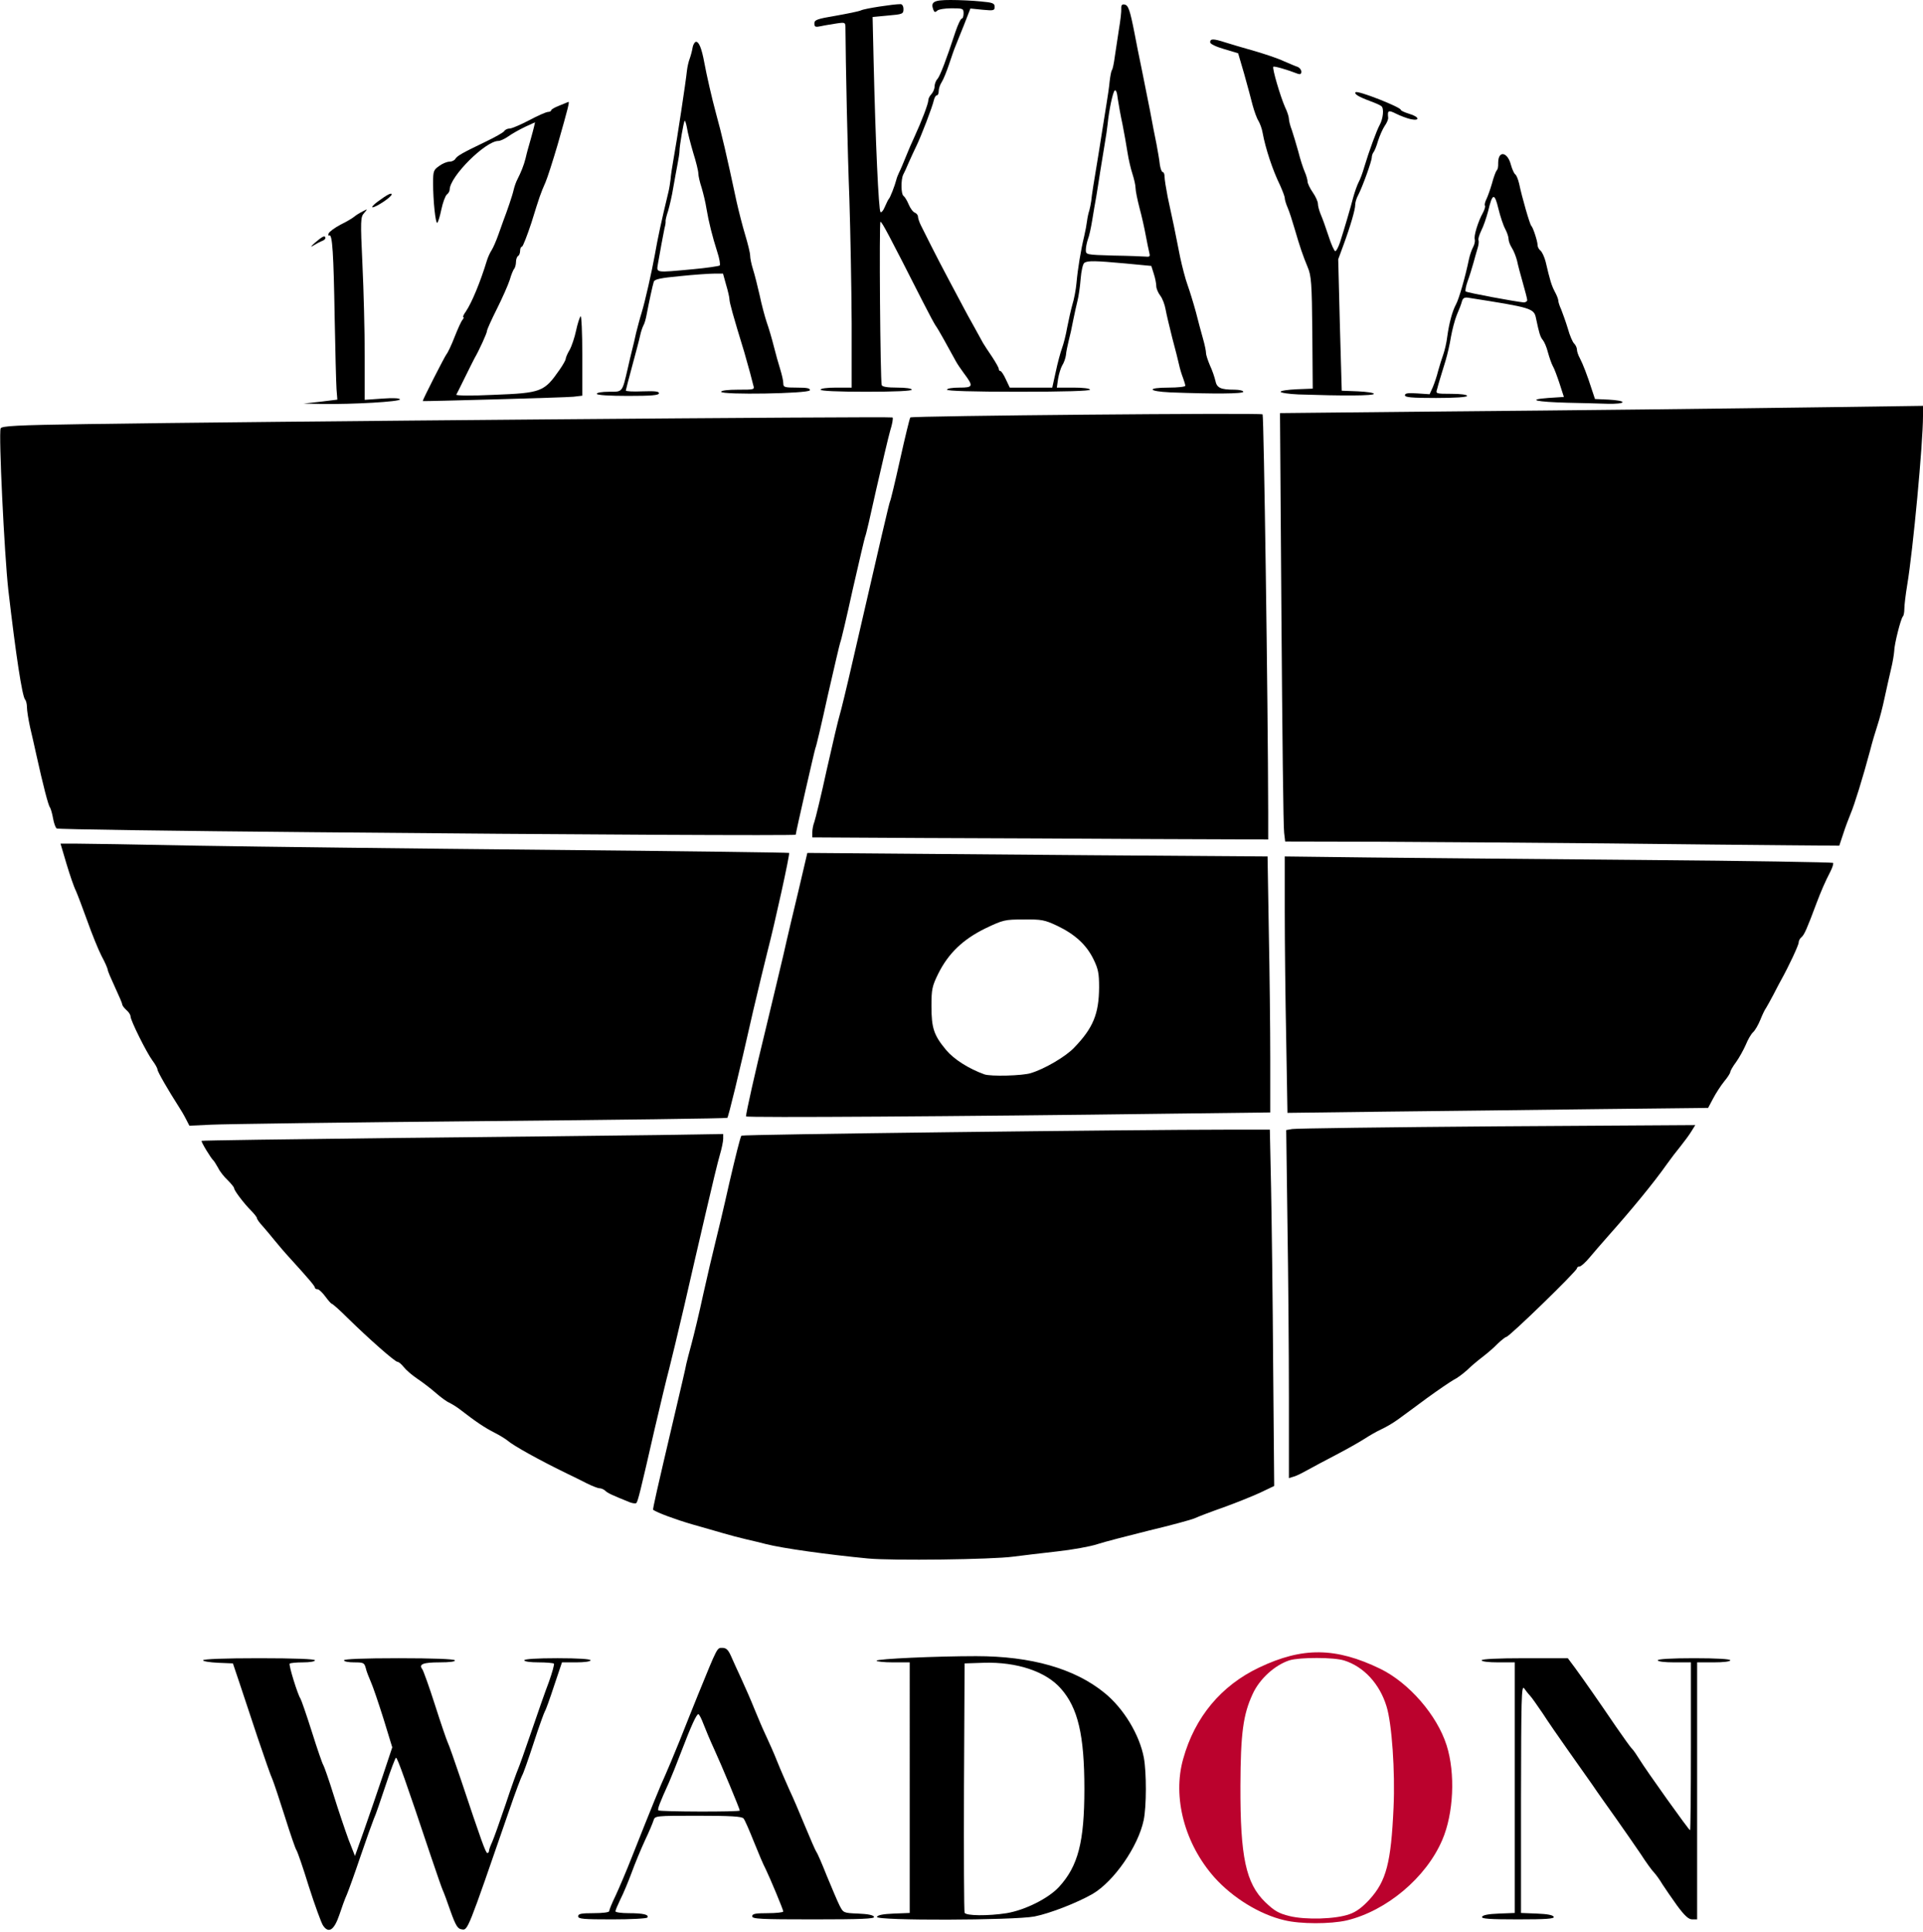
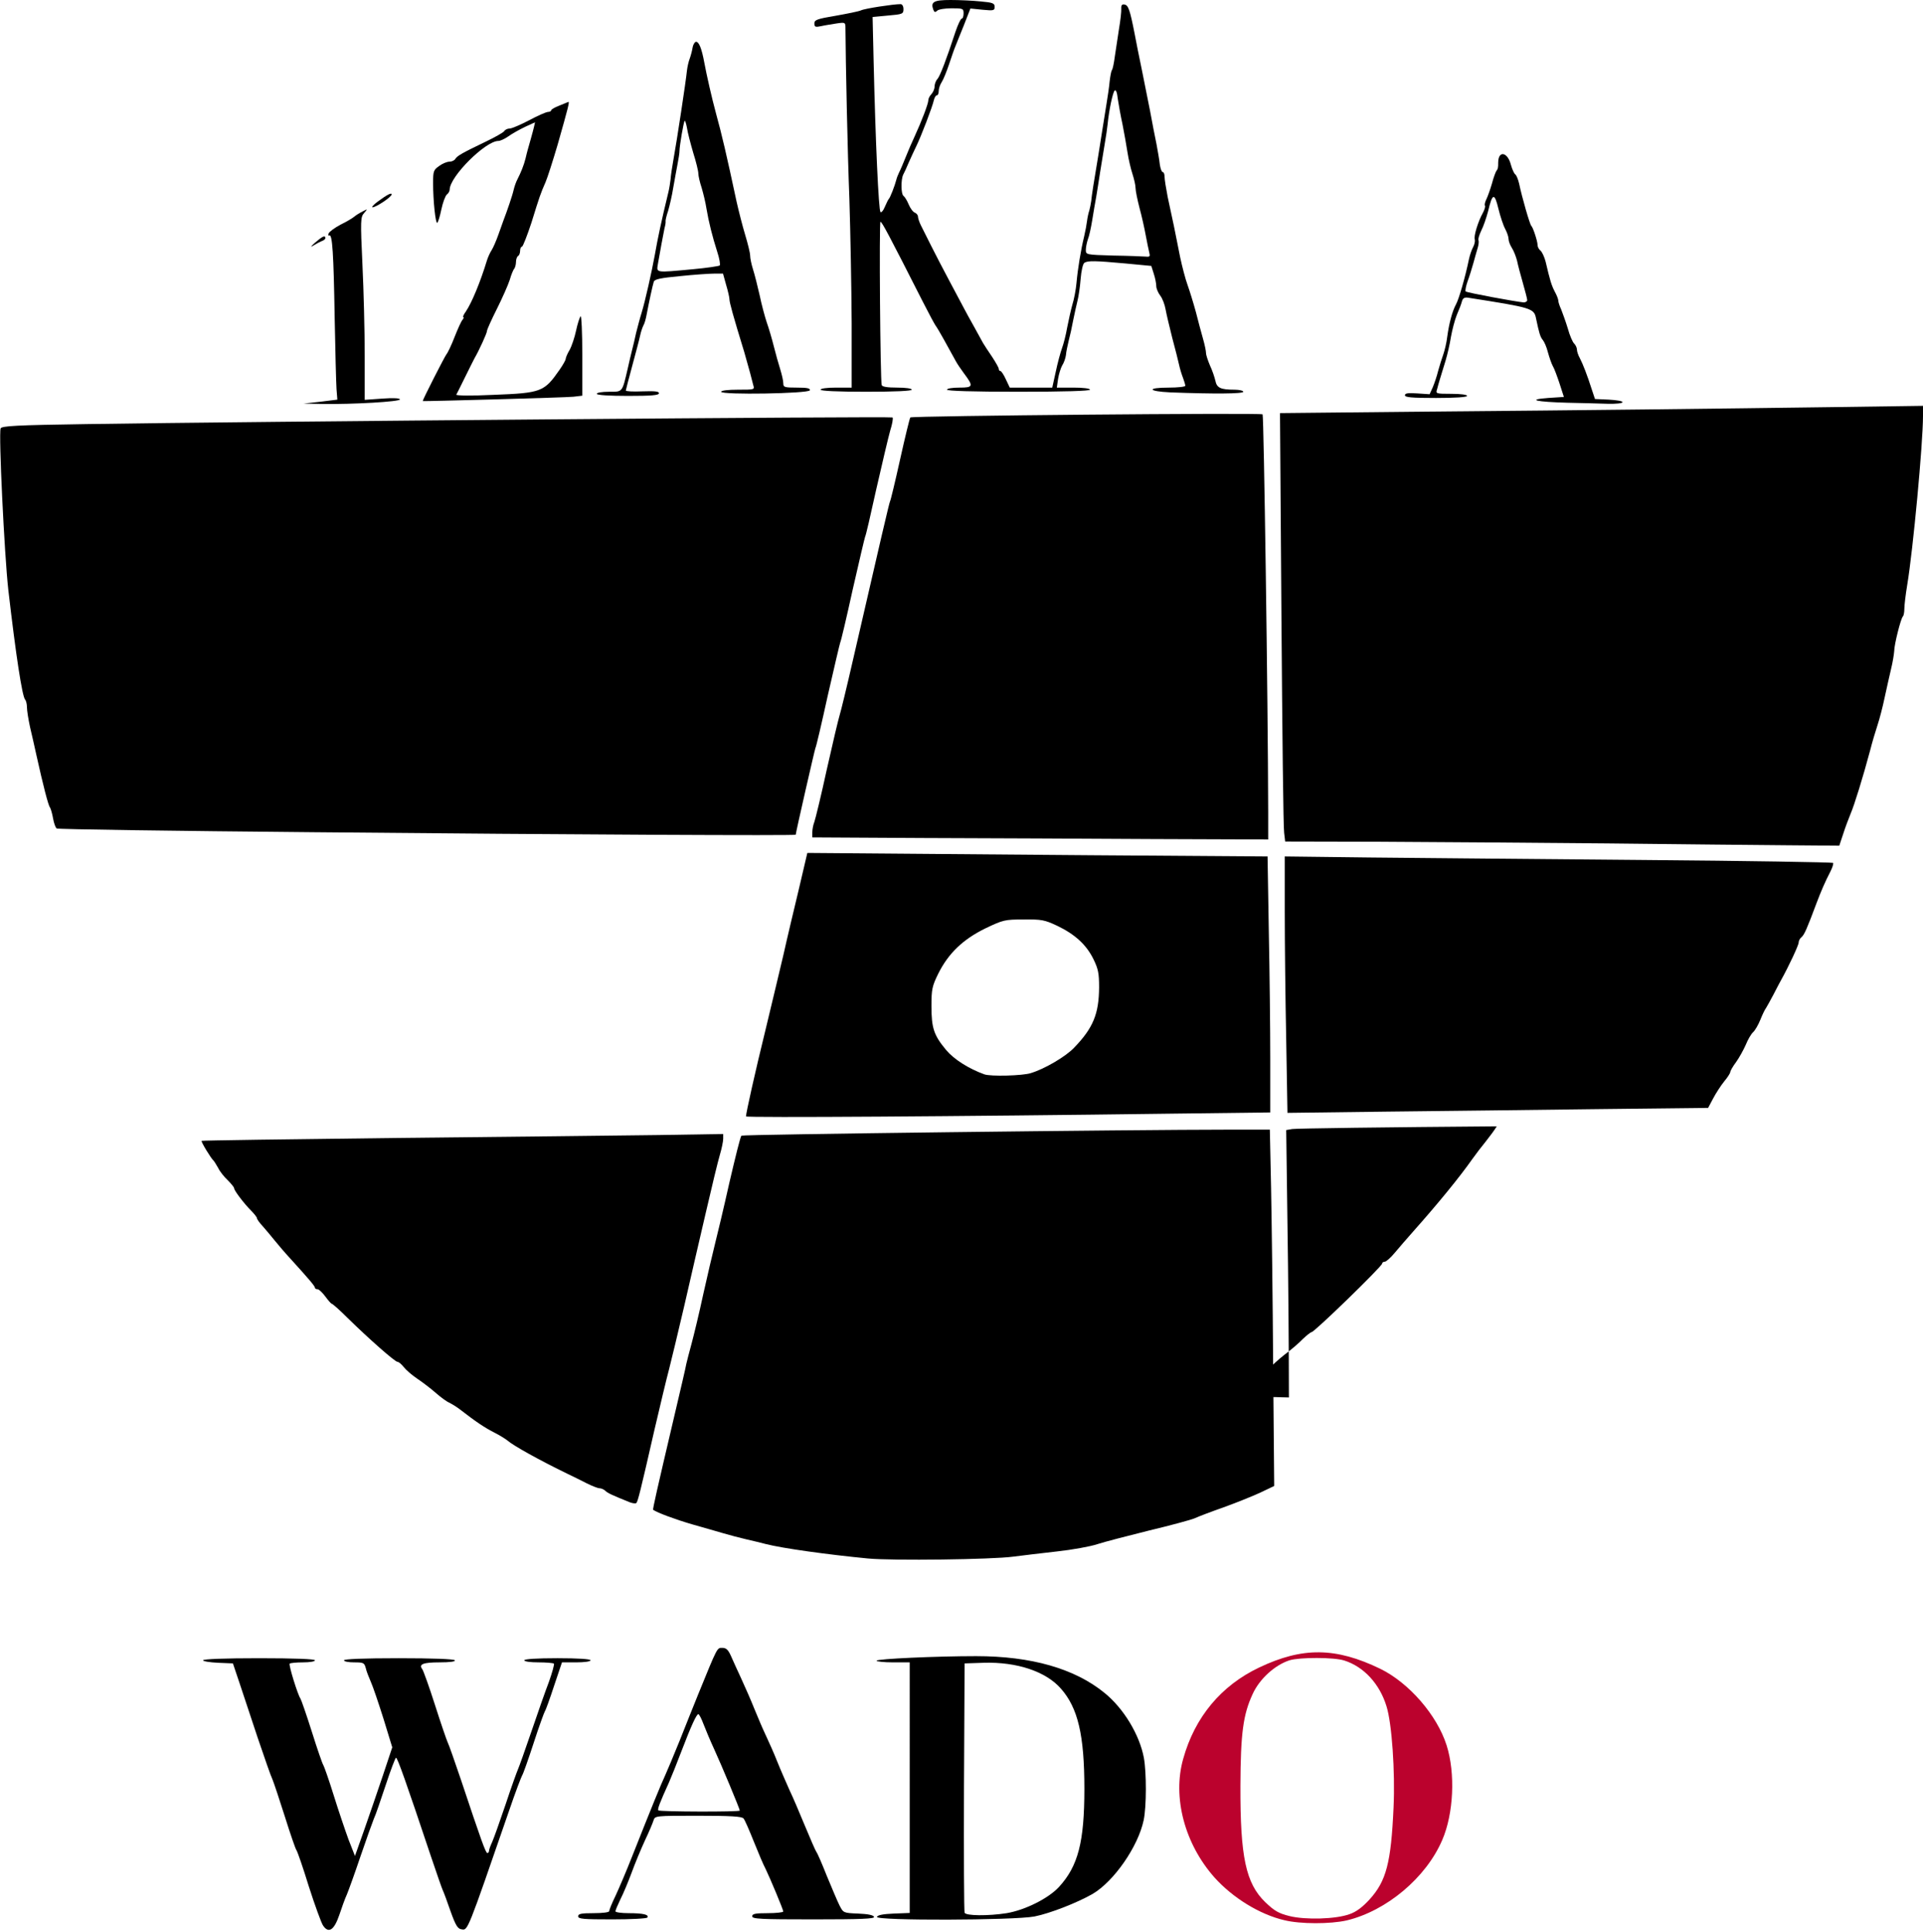
<svg xmlns="http://www.w3.org/2000/svg" viewBox="0 0 928 932">
  <g stroke="none" stroke-width="1" fill="none" fill-rule="evenodd">
    <g>
      <path d="M155.8 928.8c-.8-1.3-3.9-9.7-6.8-18.8-2.8-9.1-5.5-16.9-6-17.5-.4-.5-2.9-7.7-5.5-16-2.6-8.2-5.3-16.3-6-18-.8-1.6-3.9-10.6-7.1-20-3.1-9.3-7.1-21.3-8.8-26.5l-3.2-9.5-7.2-.3c-4-.2-7.2-.7-7.2-1.2 0-.6 10.5-1 27-1 17.3 0 27 .4 27 1s-2.6 1-5.8 1c-3.2 0-6.1.3-6.4.6-.6.6 3.9 15.1 5.2 16.9.4.6 2.9 7.8 5.5 16 2.6 8.3 5.1 15.5 5.5 16 .4.6 2.7 7.1 5 14.5s5.6 17.1 7.2 21.5l3.1 7.9 4.4-12.4c2.4-6.9 6.5-18.7 9-26.2l4.6-13.8-4.2-13.7c-2.4-7.6-5.1-15.6-6.1-17.8-1-2.3-2.2-5.3-2.5-6.8-.7-2.5-1.1-2.7-5.6-2.7-2.7 0-4.9-.4-4.9-1s9.5-1 26.4-1c16.6 0 26.7.4 27.1 1 .4.6-2.3 1-7.4 1-7.9 0-10.2.9-8.3 3.3.5.7 3.3 8.4 6.1 17.2 2.8 8.8 5.6 16.9 6.1 18 .6 1.1 3.4 9.2 6.4 18 10 30 12 35.5 12.8 35.5.4 0 .8-.5.8-1.1 0-.6.7-2.5 1.5-4.2.8-1.8 3.7-9.9 6.5-18.2 2.7-8.2 5.5-15.9 6-17 .5-1.1 3.4-9.2 6.4-18 3-8.8 6.8-19.7 8.5-24.1 1.6-4.5 2.7-8.5 2.4-8.8-.4-.3-3.7-.6-7.5-.6-3.9 0-6.8-.4-6.8-1s6-1 16-1 16 .4 16 1-3 1-6.9 1h-6.9l-3.8 11.3c-2 6.1-4 11.7-4.4 12.2-.4.6-2.9 7.5-5.5 15.5s-5.1 15-5.5 15.5c-.4.6-3.3 8.2-6.3 17-20.3 58.8-19.9 57.8-22.9 57.3-1.9-.2-2.9-1.8-5.4-8.8-1.6-4.7-3.3-9.2-3.7-10-.4-.8-2.9-8-5.6-16-12.3-36.8-16.3-48-17-48-.3 0-2.6 6-5 13.3-2.4 7.2-4.9 14.6-5.7 16.2-.7 1.7-3.6 9.8-6.4 18-2.8 8.3-5.8 16.6-6.6 18.5-.9 1.9-2.5 6.4-3.7 10-2.5 7.3-5.2 9-7.9 4.8z" fill="#000" />
      <path d="M619.8 926.4c-12-2.8-25-10.9-33.7-20.6-14.4-16.2-20.4-38.7-15.1-57.3 5.6-20.1 18.3-35.3 36.6-44 21-10 37-9.8 58.5.6 13.9 6.8 27.4 22.4 32 36.9 4.3 13.5 3.4 33-2.1 45.7-7.8 18.2-26.9 34.2-46.1 38.8-7.9 1.8-22.4 1.8-30.1-.1zm31.4-2.9c3.3-1.1 6.3-3.4 9.7-7.1 8.1-8.9 10.4-17.7 11.6-44.4.8-17.4-.8-40.5-3.4-48.8-3.3-10.8-10.9-19.1-20.4-22.1-4.9-1.6-21.5-1.6-26.4-.1-7.1 2.3-14.5 9-17.8 16.3-4.6 9.9-5.8 19-5.9 44.2-.1 34.4 2.6 47.1 12 56.2 4.5 4.3 6.5 5.4 11.7 6.7 7.7 1.9 22.3 1.5 28.9-.9z" fill="#BB022D" fill-rule="nonzero" />
      <path d="M279 924.5c0-1.2 1.5-1.5 7.5-1.5 4.4 0 7.5-.4 7.5-1s1.3-3.8 3-7.3c1.6-3.4 5.2-11.8 7.9-18.7 9.5-24 14.2-35.5 16.1-39.5 1-2.2 4.1-9.6 6.9-16.5 2.7-6.9 6.8-17 9-22.5 9.5-23.3 9.1-22.5 11.7-22.5 1.8 0 2.8.9 4.1 3.8.9 2 3.1 7 5 11 1.8 3.9 4.8 10.7 6.5 15 1.7 4.2 4.2 10 5.5 12.7 1.3 2.8 3.8 8.3 5.4 12.4 1.6 4 4.3 10.1 5.8 13.5 1.6 3.3 5 11.3 7.6 17.6 2.6 6.3 5.1 12 5.5 12.5.5.6 2.7 5.7 5 11.5 2.4 5.8 5.1 12.2 6.1 14.2 1.9 3.7 1.9 3.7 9.1 4 4.6.2 7.3.7 7.6 1.6.3.9-6 1.2-29.2 1.2-25.6 0-29.6-.2-29.6-1.5 0-1.2 1.5-1.5 7.5-1.5 4.1 0 7.5-.4 7.5-.8 0-.9-6.5-16.4-8.6-20.7-.9-1.6-3.4-7.5-5.6-13-2.2-5.5-4.4-10.6-5-11.2-.8-1-6.4-1.3-21.9-1.3-20.6 0-20.8 0-21.5 2.2-.4 1.3-2.2 5.6-4.2 9.8-1.9 4.1-4.8 11.1-6.4 15.5-1.6 4.3-4 10.1-5.4 12.8-1.3 2.7-2.4 5.3-2.4 5.8s2.9.9 6.4.9c7 0 9.9.7 9 2.1-.3.5-7.9.9-17 .9-13.9 0-16.4-.2-16.4-1.5zm78-51c0-.8-8.8-21.9-12.3-29.5-1.9-4.1-4.2-9.6-5.2-12.2-1-2.7-2.1-4.8-2.5-4.8-.9 0-3.5 5.7-8.2 18-2.2 5.8-4.9 12.5-6 15-4.4 9.7-5.6 12.8-5.1 13.4.7.7 39.3.8 39.3.1z" fill="#000" fill-rule="nonzero" />
      <path d="M423.2 924.8c.3-.9 3.1-1.4 8.1-1.6l7.7-.3V802h-8c-4.4 0-8-.4-8-.8 0-.9 28.9-2.2 48-2.2 26.7 0 47.7 6 62.1 17.8 9.2 7.5 16.8 20.1 18.9 31.2 1.3 7.1 1.3 23.6-.1 30.2-2.7 12.7-14.3 29.4-24.6 35.5-7.3 4.2-20.5 9.4-28.1 10.9-10 1.9-76.6 2.1-76 .2zm62.6-1.8c8.9-1.5 20.1-7.1 25.2-12.6 9.3-10.1 12.3-21.8 12.3-47.4 0-25.9-3.1-39-11.3-48.3-7.2-8.3-21.3-13-37.3-12.5l-9.2.3-.3 59.5c-.1 32.7 0 60.1.3 60.8.6 1.5 11.4 1.6 20.3.2z" fill="#000" fill-rule="nonzero" />
-       <path d="M715.2 924.8c.3-.9 3.1-1.4 8.1-1.6l7.7-.3V802h-8c-4.7 0-8-.4-8-1s7.6-1 20.8-1h20.8l3.5 4.7c4.1 5.6 11.1 15.6 19.8 28.4 3.6 5.2 7 10 7.7 10.6.7.7 2.2 2.9 3.5 5 3.1 5.1 23.9 34.3 24.5 34.3.2 0 .4-18.2.4-40.5V802h-8c-4.7 0-8-.4-8-1s6.5-1 17.5-1 17.5.4 17.5 1-3.3 1-8 1h-8v124h-2.4c-1.7 0-3.6-1.7-7.3-6.7-2.7-3.8-5.9-8.4-7.1-10.3-1.1-1.9-2.9-4.4-3.9-5.5-1.1-1.1-4-5.1-6.5-9-2.6-3.8-7.9-11.5-11.8-17-3.9-5.5-9.2-12.9-11.6-16.5-2.5-3.6-7.9-11.2-12-17-4.1-5.8-9.5-13.6-12-17.5-2.6-3.8-5.3-7.7-6.1-8.5-.8-.8-2-2.4-2.8-3.5-1.3-1.7-1.4 5.2-1.5 53.2v55.2l7.7.3c5 .2 7.8.7 8.1 1.6.3.9-3.6 1.2-17.3 1.2-13.7 0-17.6-.3-17.3-1.2z" fill="#000" />
      <path d="M419 751.9c-19.7-1.9-41.3-4.9-49.5-7-2.2-.6-6.5-1.6-9.5-2.3-3-.7-8-2-11-2.9-3-.9-9.8-2.8-15-4.3-7.6-2.2-16.9-5.6-18.8-7-.3-.2 1.6-8.6 10.6-46.9 2.7-11.5 5.2-22.1 5.4-23.5.3-1.4 1.5-5.9 2.6-10s3.7-14.8 5.6-23.7c2-8.9 4.5-19.7 5.6-24 1.1-4.3 4.3-17.7 7-29.8 2.8-12 5.3-22.2 5.8-22.6.6-.6 188.6-2.9 235.3-2.9h19.7l.6 28.3c.3 15.5.8 54.2 1 85.9l.5 57.7-6.7 3.2c-3.7 1.7-11.6 4.9-17.7 7.1-6 2.1-12.3 4.5-14 5.3-1.6.7-11.5 3.4-22 5.9-10.4 2.6-21.7 5.5-25 6.6-3.3 1.1-12.1 2.7-19.5 3.5-7.4.8-16.9 2-21 2.5-10.2 1.4-58.3 2-70 .9z" fill="#000" />
      <path d="M304 724.8c-8.9-3.6-10.6-4.4-11.8-5.5-.7-.7-2-1.3-2.9-1.3-.8 0-3.6-1.1-6.2-2.4-2.5-1.3-6.6-3.3-9.1-4.5-13.6-6.6-26.4-13.7-29.2-16.2-1-.8-3.9-2.6-6.5-3.9-4.3-2.2-8.3-4.8-16.7-11.3-1.6-1.2-3.8-2.5-4.8-3-1.1-.4-4-2.5-6.5-4.7s-6.6-5.3-9-6.9c-2.4-1.6-5.3-4.1-6.4-5.5-1.1-1.4-2.5-2.6-3.1-2.6-1.2 0-13.7-11-24.1-21.2-3.8-3.8-7.2-6.8-7.6-6.8-.3 0-1.7-1.6-3.1-3.5-1.4-1.9-3.1-3.5-3.7-3.5-.7 0-1.3-.3-1.3-.7 0-.8-2.9-4.2-11.8-14-2.6-2.8-6-6.8-7.7-8.9-1.6-2-4.2-5.1-5.7-6.8-1.6-1.7-2.8-3.4-2.8-3.9 0-.4-1.2-2-2.7-3.5-3.5-3.5-8.3-9.8-8.3-10.9 0-.5-1.4-2.2-3.1-3.9-1.7-1.6-3.8-4.2-4.6-5.9-.9-1.6-1.9-3.2-2.2-3.5-1.2-1-6.2-9.2-5.8-9.6.2-.2 42.8-.8 94.8-1.4 51.9-.5 108.5-1.2 125.7-1.4l31.2-.5v2.3c0 1.2-.7 4.7-1.6 7.7-.9 3-4 15.8-6.9 28.4-3 12.7-7.6 32.9-10.4 45-2.8 12.1-6.1 25.6-7.2 30-1.2 4.4-4.3 17.5-7 29-6.9 30.3-8.1 34.9-8.8 35.6-.3.4-1.7.2-3.1-.3z" fill="#000" />
-       <path d="M622 674.2c0-21.4-.3-59.1-.7-83.9l-.6-45.1 2.9-.5c1.6-.3 46-.9 98.7-1.3l95.8-.6-1.8 2.9c-1 1.7-3.4 4.9-5.3 7.3-1.9 2.3-4.8 6.1-6.5 8.5-6.4 9.1-17.2 22.2-28.5 34.9-3 3.4-7.1 8.1-9 10.4-1.9 2.3-4.1 4.2-4.7 4.2-.7 0-1.3.4-1.3.9 0 1.3-32.7 33.1-34.1 33.1-.4 0-2.3 1.5-4.2 3.3-1.8 1.9-5.1 4.7-7.2 6.3-2.1 1.6-5.5 4.4-7.4 6.3-2 1.8-4.9 4-6.6 4.8-1.6.9-7.5 4.9-13 8.9-5.5 4.1-11.8 8.7-14 10.3-2.2 1.6-5.8 3.7-8 4.7s-5.8 3.1-8.1 4.6c-2.2 1.4-8.3 4.9-13.5 7.6-5.2 2.7-11.4 6-13.9 7.4-2.5 1.4-5.5 2.9-6.7 3.2l-2.3.7v-38.9z" fill="#000" />
-       <path d="M89.7 539.8c-.9-1.8-2.5-4.5-3.5-6C81.2 526 76 517 76 516c0-.6-1.1-2.6-2.4-4.3-2.9-3.9-10.6-19.4-10.6-21.3 0-.8-.9-2.2-2-3.1-1.1-1-2-2.2-2-2.7s-1.6-4.2-3.5-8.3c-1.9-4.1-3.5-7.8-3.5-8.4 0-.5-1.3-3.6-3-6.7-1.6-3.1-4.7-10.8-6.9-17-2.2-6.1-4.7-12.7-5.5-14.5-.9-1.7-2.9-7.6-4.5-12.9l-2.9-9.8H36c3.8 0 30.4.4 59.2 1 28.7.5 104.7 1.4 168.8 2 64 .6 116.6 1.3 116.8 1.5.5.4-7 34.4-10.3 47-1.3 5-4.4 18.1-7 29-7.1 31.5-12 51.3-12.5 51.8-.3.3-54 1-119.5 1.6-65.5.6-123.7 1.4-129.5 1.7l-10.6.5-1.7-3.3z" fill="#000" />
+       <path d="M622 674.2c0-21.4-.3-59.1-.7-83.9l-.6-45.1 2.9-.5c1.6-.3 46-.9 98.7-1.3c-1 1.7-3.4 4.9-5.3 7.3-1.9 2.3-4.8 6.1-6.5 8.5-6.4 9.1-17.2 22.2-28.5 34.9-3 3.4-7.1 8.1-9 10.4-1.9 2.3-4.1 4.2-4.7 4.2-.7 0-1.3.4-1.3.9 0 1.3-32.7 33.1-34.1 33.1-.4 0-2.3 1.5-4.2 3.3-1.8 1.9-5.1 4.7-7.2 6.3-2.1 1.6-5.5 4.4-7.4 6.3-2 1.8-4.9 4-6.6 4.8-1.6.9-7.5 4.9-13 8.9-5.5 4.1-11.8 8.7-14 10.3-2.2 1.6-5.8 3.7-8 4.7s-5.8 3.1-8.1 4.6c-2.2 1.4-8.3 4.9-13.5 7.6-5.2 2.7-11.4 6-13.9 7.4-2.5 1.4-5.5 2.9-6.7 3.2l-2.3.7v-38.9z" fill="#000" />
      <path d="M360 538.6c0-1.6 4.5-21.8 9.5-42.1 2.9-12.1 6.8-28.3 8.6-36 1.7-7.7 5.1-21.9 7.4-31.5l4.1-17.5 25.4.2c14 .1 64 .5 111.1.9l85.6.6.6 36.1c.4 19.8.7 47.6.7 61.7v25.7l-49.7.6c-98.6 1.3-203.3 2-203.3 1.3zm137.5-20.9c6.6-2 16.7-7.9 20.8-12.2 9.2-9.5 12-16.3 12.1-29.1 0-6.8-.4-8.9-2.7-13.6-3.4-7-9-12.1-17.6-16.2-6-2.8-7.5-3.1-16.1-3-9.1 0-9.9.2-18.5 4.3-10.8 5.3-17.8 12-22.7 21.8-3 6.1-3.3 7.6-3.3 15.8 0 10.6 1.2 14 7.1 21.1 3.8 4.5 10.9 9 18.4 11.7 2.9 1.1 18.6.7 22.5-.6z" fill="#000" fill-rule="nonzero" />
      <path d="M620.7 501.7c-.4-19.4-.7-47.2-.7-61.9v-26.6l41.3.5c22.6.2 82 .8 132 1.2 49.9.4 91 1.1 91.3 1.4.3.3-.3 2.3-1.4 4.4-2.4 4.6-4.5 9.5-6.5 14.8-4.7 12.6-6 15.5-7.3 16.6-.8.6-1.4 1.8-1.4 2.6 0 1.3-4.9 11.7-8.3 17.8-.6 1.1-2.4 4.4-3.9 7.4-1.6 3-3.2 5.9-3.6 6.5-.5.6-1.7 3.1-2.7 5.6-1 2.5-2.6 5.2-3.5 6-.9.8-2.5 3.5-3.5 6-1.1 2.5-3.2 6.3-4.7 8.4-1.6 2.1-2.8 4.3-2.8 4.8s-1.3 2.6-3 4.6c-1.6 2-4 5.7-5.3 8.2l-2.4 4.5-53.9.6c-29.6.4-75.3.9-101.5 1.2l-47.6.6-.6-35.2z" fill="#000" />
      <path d="M774.5 406.9c-35.2-.3-84.3-.7-109.1-.8l-45.2-.1-.5-4.2c-.4-2.4-.9-48.9-1.3-103.4l-.7-99.1 68.9-.7c81.1-.7 139.8-1.4 198.7-2.2l42.7-.6v4.9c0 13.2-4.8 64.6-7.6 81.4-.8 4.8-1.4 10-1.4 11.6 0 1.6-.3 3.3-.7 3.7-1 .9-4.2 13.6-4.2 16.8-.1 1.4-.7 5.3-1.5 8.5s-2.1 9.4-3.1 13.8c-.9 4.4-2.5 10.5-3.5 13.5s-2.6 8.4-3.5 12c-3.5 13.1-7.7 26.6-9.4 30.5-.9 2.2-2.6 6.6-3.6 9.8l-1.9 5.7-24.6-.2c-13.5-.1-53.3-.5-88.5-.9z" fill="#000" />
      <path d="M446.3 404.3L392 404v-2.4c0-1.4.4-3.6 1-5.1.5-1.4 3.3-12.8 6-25.3 2.8-12.5 5.6-24.3 6.2-26.2.6-1.9 3.5-13.8 6.4-26.5 13.5-58.7 17.5-75.8 17.9-76.6.3-.4 2.5-9.6 4.9-20.4 2.4-10.8 4.6-19.8 4.9-20.1.8-.8 169.2-2.3 170-1.5.6.6 2.6 138.6 2.7 191.9V405l-55.7-.2c-30.7-.2-80.2-.4-110-.5z" fill="#000" />
      <path d="M151.5 401.5c-67.7-.6-123.5-1.4-124.1-1.8-.6-.3-1.4-2.6-1.8-4.9-.4-2.3-1.1-4.7-1.5-5.3-.8-.9-3.3-10.6-6.6-25.5-.8-3.6-2.1-9.5-3-13.2-.8-3.7-1.5-8-1.5-9.6 0-1.5-.4-3.2-.9-3.7-1.4-1.7-4.4-21-8.1-53-1.9-17.1-4.7-75.2-3.7-77.8.4-1.2 7.4-1.6 41.4-2.1 76.5-1.2 388.5-3.8 389-3.2.4.3-.1 3.2-1.1 6.3-.9 3.2-3.9 15.9-6.7 28.2-2.7 12.3-5.1 22.7-5.4 23-.2.4-2.9 11.9-6 25.5-3 13.7-5.7 25.1-6 25.5-.2.4-2.9 11.9-6 25.5-3 13.7-5.7 25.2-6 25.5-.3.6-9.5 40.8-9.5 41.8 0 .5-105.4 0-232.5-1.2z" fill="#000" />
      <path d="M154.7 193.8l8.1-1-.4-5.1c-.2-2.9-.6-18.5-.9-34.7-.5-30.4-1.1-40.3-2.6-39.4-.5.3-.6-.2-.3-1s2.9-2.7 5.7-4.2c2.9-1.4 5.9-3.2 6.7-3.9.8-.7 2.6-1.8 4-2.5 2.5-1.3 2.5-1.3.7.8-1.7 1.9-1.8 3.3-.8 24.7.6 12.5 1.1 32.3 1.1 44v21.4l8.5-.6c5.4-.4 8.5-.2 8.5.4 0 1.1-22.6 2.4-37.5 2.2l-9-.2 8.2-.9z" fill="#000" />
      <path d="M756.5 194.3c-15.2-.4-20.1-1.5-9.4-2.3l7.6-.5-2.1-6.5c-1.2-3.6-2.6-7.4-3.3-8.5-.6-1.1-1.6-4-2.3-6.5-.6-2.5-1.8-5.2-2.5-6-1.2-1.4-1.8-3.5-3.2-10.2-1-5.1-1.7-5.3-33-10.2-1.6-.2-2.4.3-2.8 1.8-.3 1.2-1.4 4.1-2.5 6.6-1 2.5-2.2 7.2-2.8 10.5-.5 3.3-1.7 8.5-2.6 11.5-.9 3-2.1 6.9-2.6 8.5-.5 1.7-1.2 4-1.5 5.3-.7 2.1-.6 2.2 6.9 2.2 4.4 0 7.6.4 7.6 1s-5.7 1-15 1c-11.7 0-15-.3-15-1.3s1.5-1.2 6-.9l5.9.4 1.5-3.3c.8-1.9 2-5.4 2.6-7.9.7-2.5 1.8-6.1 2.5-8 .7-2 1.6-5.8 1.9-8.5.9-6.5 2.4-12.3 4.3-15.8 1.4-2.6 4.4-13 6.2-21.7.4-1.9 1.3-4.5 2-5.8.7-1.3 1-2.9.8-3.7-.6-1.5 1.6-8.7 3.9-12.8.8-1.5 1.3-3.1 1-3.5-.3-.5.1-1.9.8-3.3.6-1.3 1.8-4.6 2.6-7.4.7-2.7 1.7-5.4 2.1-6 .8-1.1.9-1.5.9-4.2.1-5.8 4.5-5 6.1 1.1.6 2.2 1.6 4.4 2.1 4.7.6.4 1.4 2.4 1.9 4.5 1.3 6.3 5.2 19.9 5.9 20.4.8.7 3 7.4 3 9.2 0 .9.6 2.1 1.4 2.7.8.7 1.9 3.1 2.5 5.4 2.1 9 2.8 11.3 4.4 14.4 1 1.8 1.7 3.7 1.7 4.3 0 .7.6 2.6 1.4 4.3.7 1.8 2.2 5.9 3.2 9.2.9 3.3 2.3 6.6 3.1 7.3.7.7 1.3 2 1.3 2.9 0 .8.6 2.7 1.4 4.1 1.5 2.9 3.5 8 5.8 15.2l1.5 4.5 6.6.3c3.7.2 6.7.7 6.7 1.2 0 .6-3.2.9-7.2.8-4-.1-12.7-.4-19.3-.5zM737 144.8c0-.7-1-4.4-2.1-8.3-1.1-3.8-2.4-8.7-2.8-10.7-.5-2-1.6-4.8-2.5-6.2-.9-1.4-1.6-3.3-1.6-4.3s-.7-3.1-1.6-4.8c-.9-1.6-2.4-6.1-3.3-9.8-1.9-7.9-2.9-7.6-5 1.3-.8 3-2.2 7.2-3.3 9.3-1 2.1-1.6 4.2-1.3 4.6.2.5.1 2.2-.4 3.7-.5 1.6-1.4 4.9-2.1 7.4-.7 2.5-1.9 6.4-2.8 8.8-.8 2.3-1.2 4.5-.9 4.8.5.6 23.8 4.9 28 5.3.9 0 1.7-.5 1.7-1.1z" fill="#000" fill-rule="nonzero" />
      <path d="M204 193.5c0-.8 10.6-21.5 11.4-22.5.7-.8 2.5-4.6 4-8.5 1.5-3.8 3.2-7.6 3.8-8.2.6-.7.7-1.3.4-1.3-.4 0 .1-1.2 1.2-2.7 2.9-4.3 7-14.2 10.2-24.7.5-1.6 1.5-3.8 2.3-5 .7-1.1 2.1-4.3 3.1-7.1 1-2.7 2.1-5.9 2.5-7 1.8-4.7 4.4-12.2 5-15 .4-1.7 1.2-3.9 1.8-5 1.7-3.3 3.1-6.8 3.9-10 .4-1.6.8-3.4 1-4 .6-2.1 2.6-9.1 3.1-11.3l.5-2.2-4.8 2.2c-2.7 1.3-6.3 3.3-8.1 4.6-1.7 1.2-3.9 2.2-4.8 2.2-6.2 0-23.5 17.2-23.5 23.5 0 .7-.6 1.8-1.4 2.4-.7.6-1.9 3.8-2.6 7.1-.7 3.4-1.6 6.3-2 6.5-.8.5-2-10.4-2-19.2 0-5.7.2-6.3 2.9-8.2 1.6-1.2 3.8-2.1 5-2.1 1.1 0 2.4-.6 2.8-1.3.9-1.5 3.3-2.9 14.8-8.4 4.4-2.1 8.4-4.4 8.8-5 .4-.7 1.6-1.3 2.7-1.3 1 0 5.2-1.8 9.4-4 4.1-2.2 8.2-4 9.1-4 .8 0 1.5-.4 1.5-.8s1.7-1.4 3.8-2.2c2-.8 4-1.6 4.4-1.8.8-.4.1 2.3-5.1 20.6-2.3 7.8-4.9 15.9-5.8 18-2.5 5.7-2.9 6.9-6.8 19.5-2.1 6.4-4.2 11.7-4.6 11.7-.5 0-.9.9-.9 1.9 0 1.1-.4 2.3-1 2.6-.5.3-1 1.6-1 2.9 0 1.2-.4 2.6-.8 3.2-.5.5-1.5 2.9-2.2 5.4-.8 2.5-3.6 8.8-6.2 14-2.6 5.2-4.8 10-4.8 10.7 0 1-3.8 9.4-6.1 13.3-.4.8-2.5 4.9-4.5 9s-3.9 7.9-4.2 8.4c-.3.5 7.3.6 17.9.1 23.2-.9 24.5-1.4 32-12.2 1.6-2.3 2.9-4.6 2.9-5.2 0-.5.8-2.5 1.9-4.3 1-1.8 2.4-6 3.1-9.3.7-3.3 1.7-6.4 2.2-6.9.4-.6.8 7.8.8 18.6v19.7l-4.2.5c-3.2.4-72.8 2.3-72.8 2.1z" fill="#000" />
      <path d="M288 190c0-.6 2.6-1 5.9-1 6.7 0 6.3.5 9.1-11.5.6-2.7 1.5-6.6 2-8.5.5-1.9 1.4-5.7 2-8.5.7-2.7 1.8-7 2.6-9.5 1.8-5.9 4.9-19.8 6.4-28 1.5-8.5 3-15.6 6.6-30.5.4-1.6.8-4.3 1-6 .1-1.6.7-5.7 1.3-9 1.8-9.9 6.1-38.3 6.6-43.4.2-1.8.8-4.5 1.4-6 .5-1.4 1.1-3.7 1.3-5 .2-1.4.9-2.6 1.5-2.9 1.5-.4 2.9 3 4.2 10.1 1.1 5.9 3.5 16.6 5.7 24.7 2.7 9.8 4.9 19.1 9.9 42.5 1 4.4 2.8 11.5 4.1 15.8 1.3 4.3 2.4 8.8 2.4 10 0 1.2.6 4.2 1.4 6.7.8 2.5 2.2 8.1 3.2 12.5.9 4.4 2.5 10.3 3.4 13 1 2.8 2.5 7.9 3.4 11.5.9 3.6 2.3 8.6 3.1 11.1.8 2.6 1.5 5.6 1.5 6.8 0 1.9.5 2.1 6.6 2.1 4.8 0 6.5.3 6.2 1.3-.6 1.6-42.8 2.3-42.8.7 0-.6 3.3-1 8.1-1 8 0 8.1 0 7.4-2.2-.3-1.3-1-3.9-1.5-5.8s-1.8-6.4-2.8-10c-5.4-17.6-7.2-24.1-7.2-25.7 0-.8-.7-3.9-1.6-6.9l-1.5-5.4h-4.2c-2.3 0-9.7.5-16.4 1.2-9.6.9-12.4 1.5-12.8 2.7-.6 1.9-2.3 9.8-3.4 15.6-.4 2.3-1.1 4.7-1.6 5.5-.4.7-1.2 3-1.6 4.9-.4 2-2.2 8.6-3.8 14.6-1.7 6.1-3 11.4-3.1 11.9 0 .4 3.6.6 8 .4 6-.2 8 0 8 .9 0 1-3.6 1.3-15 1.3-9.3 0-15-.4-15-1zm46.3-60.1c6.7-.6 12.5-1.5 13-1.8.4-.4-.1-3.4-1.2-6.7-2.3-7.2-4.1-14.3-5.2-20.9-.4-2.7-1.5-7.2-2.3-9.9-.9-2.7-1.6-5.8-1.6-6.9 0-1.2-1.1-5.7-2.5-10.1-1.3-4.5-2.7-9.8-3-12-.4-2.1-.9-3.6-1.1-3.3-.5.5-2.5 12.1-2.5 14.7 0 .8-.4 3.5-.9 6s-1.4 7.7-2.1 11.5c-.6 3.9-1.8 8.9-2.5 11.3-.8 2.3-1.3 4.6-1.2 5 .1.4-.1 1.8-.5 3.2-.6 2.8-2.2 11.6-3.2 17.3-.7 4.4-1.5 4.3 16.8 2.6z" fill="#000" fill-rule="nonzero" />
-       <path d="M626.8 190.3c-4.9-.2-8.8-.8-8.8-1.3s3.5-1 7.8-1.2l7.7-.3-.2-27c-.2-23.8-.5-27.5-2.2-31.5-2.4-5.8-3.8-9.9-6.3-18.5-1.1-3.8-2.6-8.5-3.4-10.3-.8-1.8-1.4-3.9-1.4-4.6 0-.8-1.1-3.6-2.3-6.3-3.5-7.1-7-17.6-8.4-25.3-.3-1.9-1.3-4.5-2-5.7-.8-1.2-2-4.6-2.8-7.5-.7-2.9-2.6-9.8-4.1-15.2l-2.9-9.9-6.7-2c-4.1-1.2-6.8-2.5-6.8-3.3 0-1.8 1.5-1.8 7.1 0 2.4.8 8.7 2.6 13.9 4.1 5.2 1.5 11.8 3.7 14.5 5 2.8 1.2 5.8 2.5 6.8 2.8.9.4 1.7 1.4 1.7 2.3 0 1.1-.5 1.4-1.7 1-5.1-2-11.4-3.8-11.8-3.4-.7.6 3.4 14.4 5.6 19.4 1.1 2.2 1.9 4.8 1.9 5.7 0 .9.6 3.4 1.4 5.4.7 2.1 2.1 6.7 3.1 10.3.9 3.6 2.3 8 3.1 9.8.8 1.8 1.4 4 1.4 4.8 0 .8 1.1 3.2 2.5 5.2s2.5 4.5 2.5 5.5c0 1.1.6 3.3 1.3 5 .8 1.8 2.5 6.5 3.8 10.5 1.3 4.1 2.8 7.4 3.3 7.4.5-.1 1.5-2 2.3-4.4 1.9-5.9 5-16.4 6.4-21.8.7-2.5 1.8-5.6 2.5-7 .8-1.4 2-4.7 2.8-7.5 2.2-7.4 6-17.7 7.4-20.2 1.7-3.1 2.2-8.1.8-9.1-.6-.5-3.1-1.6-5.6-2.5-5.6-2.1-7.6-3.4-6.8-4.2 1-1 21.8 7.2 21.8 8.5 0 .4 1.8 1.2 4 1.9 4.9 1.4 5.5 3.6.8 2.6-1.8-.4-5-1.6-7-2.6-3.8-1.9-4.3-1.7-3.9 1.9.1.7-.6 2.5-1.7 4-1 1.5-2.4 4.7-3.2 7.2-.7 2.5-1.7 4.9-2.2 5.5-.4.5-.8 1.6-.8 2.4 0 1.8-4.5 14.3-6.6 18.3-.8 1.4-1.4 3.5-1.4 4.6 0 2.3-2.2 10-5.7 19.5l-2.5 6.8.8 31.7.9 31.7 7.8.3c4.2.2 7.7.7 7.7 1.2 0 1-15.5 1-36.2.3z" fill="#000" />
      <path d="M564.8 189.3c-11-.5-11.6-2.3-.8-2.3 4.4 0 8-.4 8-.9s-.5-2.2-1.1-3.8c-.6-1.5-1.5-4.4-1.9-6.3-.4-1.9-1.9-7.8-3.3-13-1.3-5.2-2.8-11.4-3.2-13.7-.4-2.3-1.5-5.3-2.6-6.7-1-1.3-1.9-3.4-1.9-4.5 0-1.2-.5-3.9-1.2-6l-1.2-3.8-12.6-1.2c-14.5-1.3-18-1.4-19.7-.3-.7.4-1.5 3.9-1.8 7.7-.3 3.9-1 8.6-1.5 10.5-.5 1.9-1.4 6.2-2.1 9.5-.6 3.3-1.6 7.8-2.2 10-.5 2.2-1.2 5.2-1.3 6.8-.2 1.5-1 3.8-1.8 5-.7 1.2-1.6 4.1-2 6.5l-.6 4.2h8c4.7 0 8 .4 8 1s-12.2 1-34.5 1-34.5-.4-34.5-1 2.7-1 6-1c6.7 0 6.9-.6 2.1-7-1.4-1.9-3.1-4.4-3.7-5.5-4-7.4-8.9-16.1-9.6-17-.5-.5-3.4-5.9-6.5-12-16.4-32.3-19.7-38.5-20.4-38.5-.7 0-.1 76.5.6 78.8.3.8 2.7 1.2 7.5 1.2 4 0 7 .4 7 1s-8 1-22 1-22-.4-22-1 3.2-1 7.5-1h7.5v-31.2c-.1-17.2-.6-44.1-1.1-59.8-.9-22.9-1.8-66.3-1.9-82.4 0-2.8-.1-2.9-4.2-2.3-2.4.4-5.8.9-7.5 1.3-2.8.6-3.3.4-3.3-1.3 0-1.7 1.3-2.2 10.3-3.7 5.6-1 11.1-2.1 12.2-2.6 1.8-.9 15.6-3 19.1-3 .8 0 1.4 1 1.4 2.4 0 2.3-.4 2.5-7.5 3.1l-7.4.7.5 21.7c.9 38.4 2.4 71.5 3.3 72.4.4.4 1.4-.7 2.1-2.5.8-1.8 1.6-3.5 1.9-3.8.7-.6 3-6.7 3.6-9.1.2-.9.8-2.5 1.3-3.5.9-1.8 1.9-4.2 4.1-9.6.5-1.3 2-4.8 3.4-7.8 3.5-7.6 6.7-16 6.7-17.7 0-.8.7-2.1 1.5-2.9.8-.9 1.5-2.5 1.5-3.6 0-1.2.6-2.9 1.4-3.7 1.3-1.5 4.3-9.4 8.7-22.8 1.2-3.5 2.5-6.3 3-6.3s.9-1.1.9-2.5c0-2.4-.3-2.5-5.8-2.5-3.2 0-6.3.5-7 1.2-.9.9-1.3.7-1.8-.5-1.4-3.8.2-4.7 8.3-4.7 4.3 0 10.8.3 14.6.7 5.8.5 6.7.9 6.7 2.6 0 1.8-.5 1.9-5.8 1.4l-5.9-.6-3.2 8.2c-1.8 4.5-3.7 9.1-4.1 10.2-.5 1.1-1.8 4.9-3 8.5-1.2 3.6-2.8 7.5-3.6 8.7-.8 1.2-1.4 3.1-1.4 4.3 0 1.1-.4 2-.9 2s-1.1 1-1.4 2.2c-.7 3.3-6.2 17.6-8.5 22.3-1.1 2.2-2.7 5.8-3.7 8-.9 2.2-2.1 4.8-2.6 5.7-1.2 2.4-1.1 9.5.1 10.3.6.4 1.7 2.2 2.5 4.1.8 1.9 2.1 3.7 3 4 .8.3 1.5 1.2 1.5 1.9s.6 2.6 1.4 4.2c8.2 16.4 9 17.9 20.4 39.3 1 1.9 3.3 6.2 5.2 9.5 1.8 3.3 3.8 6.9 4.4 8 .6 1 2.6 4.1 4.4 6.7 1.7 2.6 3.2 5.2 3.2 5.8 0 .5.3 1 .8 1 .4 0 1.6 1.8 2.6 4l1.9 4h20.5l1.7-7.7c.9-4.3 2.3-9.4 3-11.3.7-1.9 1.9-6.4 2.5-10 .7-3.6 1.8-8.5 2.5-11 .8-2.5 1.7-7.2 2-10.5.6-6.8 2.1-15.9 3.7-22.5.6-2.5 1.2-5.8 1.4-7.5.2-1.6.7-3.9 1.1-5 .3-1.1.7-3.1.9-4.5.2-2.4 1.3-9.5 3.5-22.5.5-3.3 1.4-8.7 1.9-12 .5-3.3 1.4-8.9 2-12.5.6-3.6 1.3-8.4 1.5-10.8.3-2.4.7-4.8 1.1-5.4.4-.5 1-3.5 1.4-6.6.5-3.2 1.4-9.1 2-13.2.7-4.1 1.2-8.5 1.1-9.8-.1-1.7.4-2.3 1.6-2 1.8.3 2.6 2.6 4.8 13.8.8 4.1 2.3 12 3.5 17.5l4 20c1 5.5 2.4 12.7 3.1 16 .6 3.3 1.4 7.7 1.6 9.8.3 2 .9 3.7 1.4 3.7.5 0 .9 1 .9 2.3 0 1.2.7 5.6 1.5 9.7.9 4.1 2.2 10.4 3 14 .7 3.6 2.1 10.3 3 15 1 4.7 2.6 10.8 3.6 13.5 1 2.8 2.8 8.6 4 13 1.1 4.4 2.7 10.3 3.5 13.1.8 2.8 1.4 5.8 1.4 6.7 0 1 .9 3.6 1.9 6 1.1 2.3 2.2 5.6 2.6 7.3.7 3.5 2.4 4.4 9.3 4.4 2.3 0 4.2.5 4.2 1 0 1-14.1 1.1-35.2.3zm-10.2-67.5c-.3-1.3-1.1-5-1.7-8.3-.6-3.3-1.9-9.2-3-13.2-1-3.9-1.9-8.2-1.9-9.5 0-1.4-.7-4.4-1.5-6.9-.8-2.4-1.9-7.1-2.4-10.4-.5-3.3-1.6-9.4-2.4-13.5-.9-4.1-1.9-9.7-2.3-12.4-.3-3-.9-4.5-1.5-3.9-.9.9-2.7 9.2-3.4 16.3-.2 1.9-.8 6.2-1.4 9.5-.5 3.3-1.5 9.4-2.2 13.5-.6 4.1-1.5 9.5-1.9 12-.5 2.5-1.3 7.5-1.9 11.1-.6 3.7-1.5 7.9-2.1 9.3-.5 1.5-1 3.8-1 5.1 0 2.4 0 2.4 13.3 2.8 7.2.1 14.3.4 15.6.5 2 .2 2.2-.1 1.7-2z" fill="#000" fill-rule="nonzero" />
      <path d="M152 117.1c3.6-3.1 5-3.8 5-2.2 0 .5-.8 1.1-1.7 1.4-1 .4-2.9 1.4-4.3 2.3-1.4.9-.9.2 1-1.5z" fill="#000" />
      <path d="M182.1 97.4c4.7-3.5 6.9-4.6 6.9-3.6 0 1.2-7.5 6.2-9.2 6.2-.6 0 .4-1.2 2.3-2.6z" fill="#000" />
    </g>
  </g>
</svg>